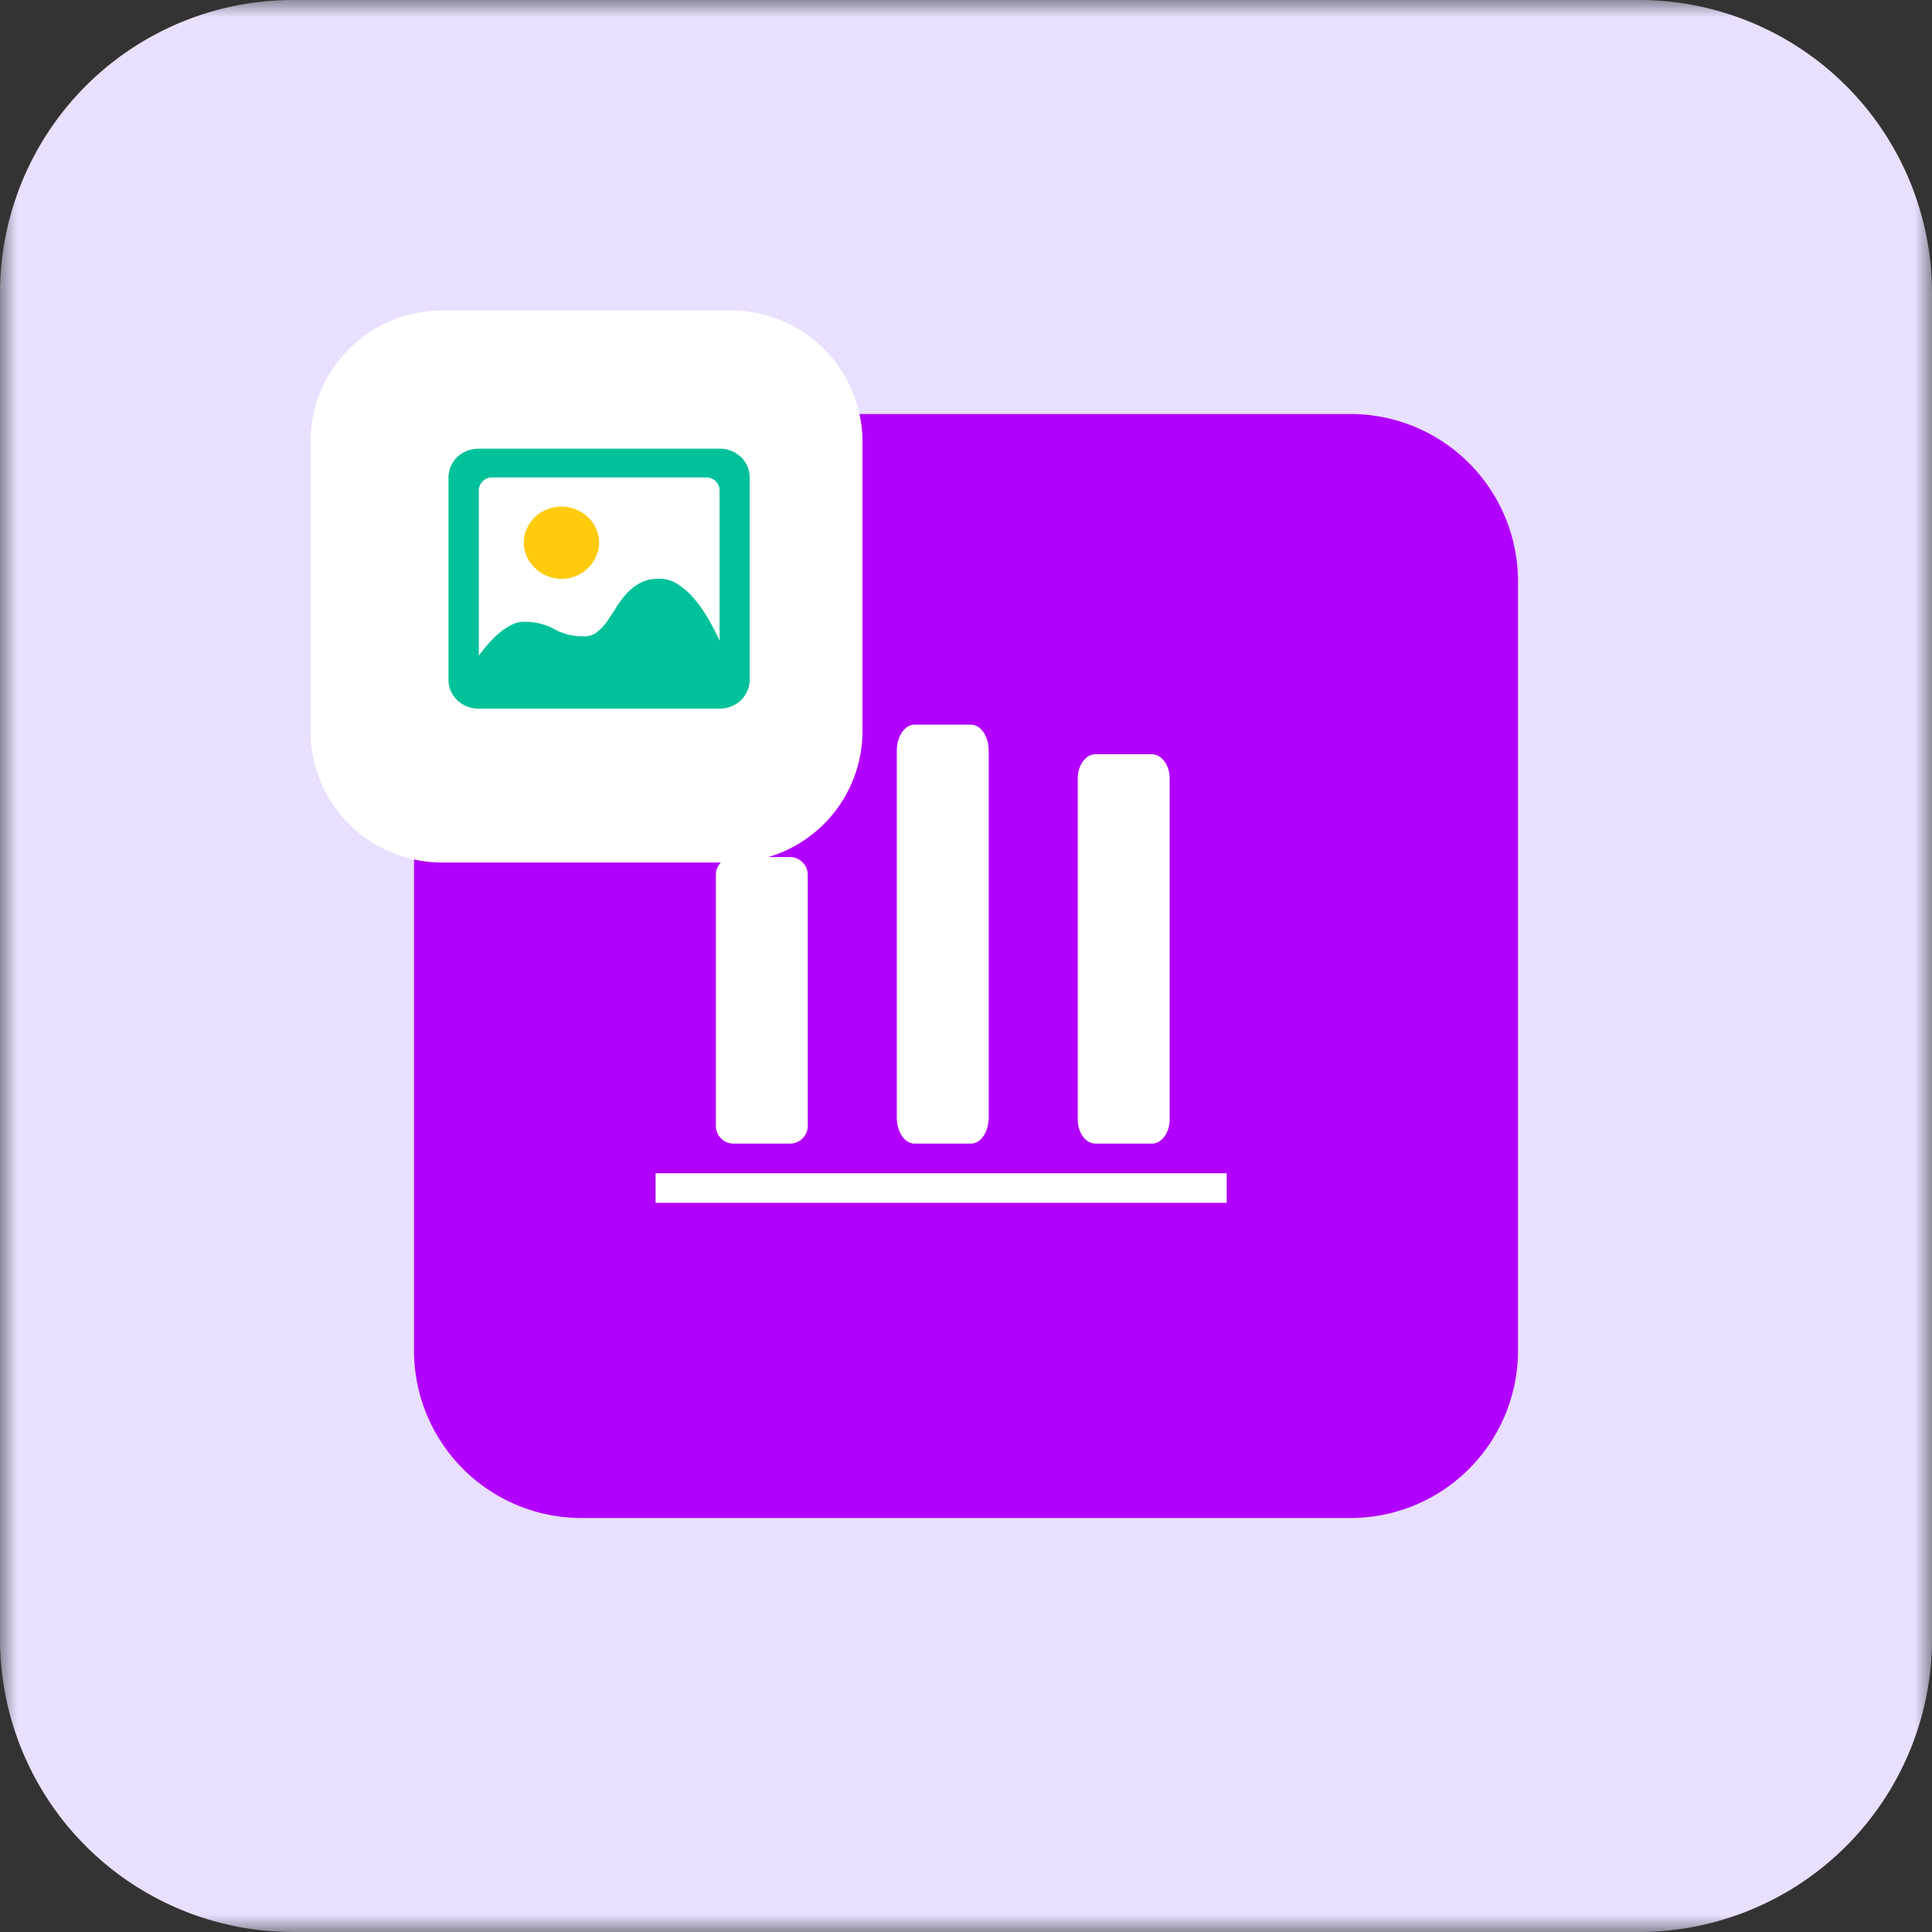
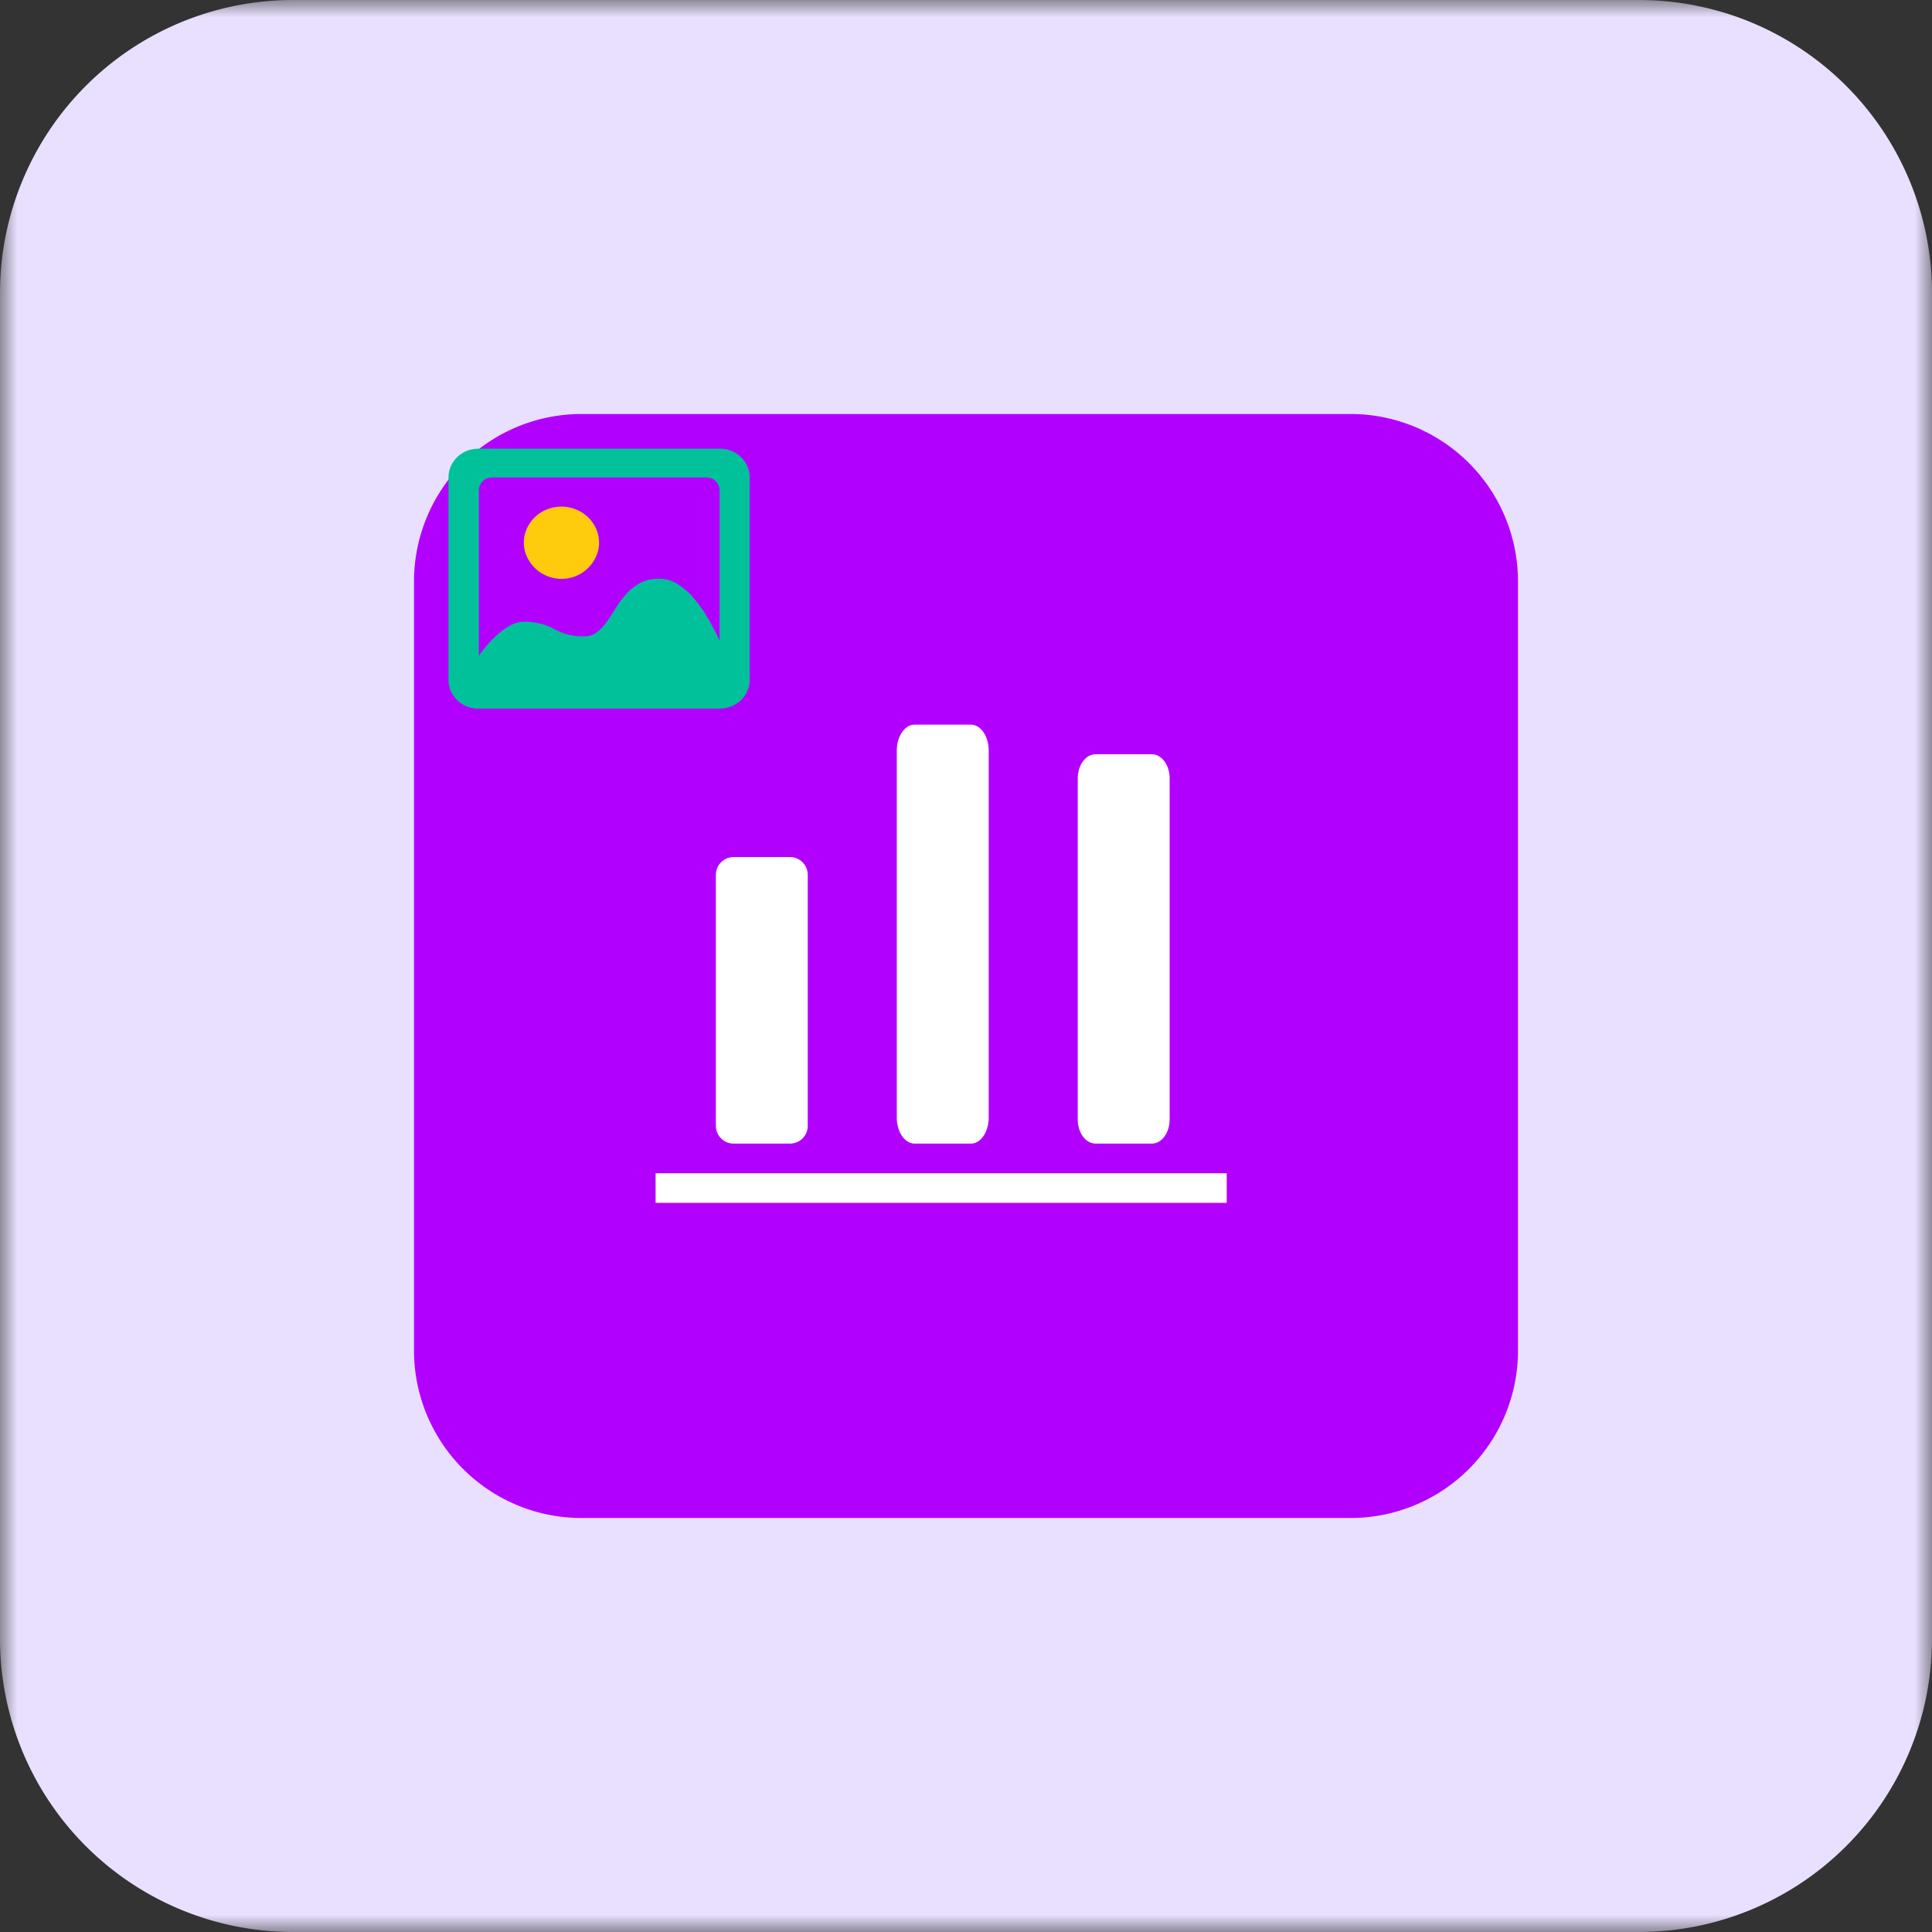
<svg xmlns="http://www.w3.org/2000/svg" xmlns:xlink="http://www.w3.org/1999/xlink" width="56" height="56">
  <rect width="100%" height="100%" fill="#333333" stroke="none" />
  <defs>
    <path id="a" d="M0 0h56v56H0z" />
  </defs>
  <g fill="none" fill-rule="evenodd">
    <mask id="b" fill="#fff">
      <use xlink:href="#a" />
    </mask>
    <path fill="#E9E0FF" d="M47.504 56H8.496A8.496 8.496 0 0 1 0 47.504V8.496A8.496 8.496 0 0 1 8.496 0h39.008A8.496 8.496 0 0 1 56 8.496v39.008A8.496 8.496 0 0 1 47.504 56" mask="url(#b)" />
    <path fill="#B200FF" d="M39.146 44h-22.29A4.855 4.855 0 0 1 12 39.146V16.854A4.855 4.855 0 0 1 16.855 12h22.29A4.854 4.854 0 0 1 44 16.854v22.292A4.854 4.854 0 0 1 39.146 44" />
    <path fill="#FFF" fill-rule="nonzero" d="M21.265 33.148h1.633c.285 0 .515-.23.515-.516v-7.275a.516.516 0 0 0-.515-.515h-1.633a.516.516 0 0 0-.515.515v7.275c0 .285.23.516.515.516m5.245 0h1.632c.285 0 .516-.338.516-.754V21.758c0-.417-.23-.754-.516-.754H26.51c-.285 0-.516.337-.516.754v10.636c0 .416.231.754.516.754m5.245 0h1.632c.285 0 .516-.314.516-.7v-9.885c0-.386-.231-.7-.516-.7h-1.632c-.285 0-.516.314-.516.7v9.884c0 .387.23.7.516.7m-12.753.86h16.555v.858H19.002z" />
-     <path fill="#FFF" d="M21.187 25h-8.375A3.812 3.812 0 0 1 9 21.187v-8.374A3.812 3.812 0 0 1 12.812 9h8.375A3.813 3.813 0 0 1 25 12.813v8.374A3.813 3.813 0 0 1 21.187 25" />
    <g fill-rule="nonzero">
      <path fill="#00C199" d="M20.865 13.006h-7c-.478 0-.865.371-.865.829v5.874c0 .458.387.83.864.83h7c.478 0 .865-.372.865-.83v-5.874c0-.458-.386-.83-.864-.83m-.007 5.567a7.28 7.28 0 0 0-.324-.628 3.973 3.973 0 0 0-.404-.58 2.104 2.104 0 0 0-.478-.426.985.985 0 0 0-.537-.164c-.219 0-.404.041-.557.123a1.45 1.45 0 0 0-.398.311 2.861 2.861 0 0 0-.3.401 7.96 7.96 0 0 1-.264.402 1.454 1.454 0 0 1-.29.31.585.585 0 0 1-.372.123 1.689 1.689 0 0 1-.871-.21 1.659 1.659 0 0 0-.506-.18 1.965 1.965 0 0 0-.373-.032c-.121 0-.24.03-.36.09a1.83 1.83 0 0 0-.345.23 2.94 2.94 0 0 0-.32.315 4.584 4.584 0 0 0-.28.348V14.21a.38.38 0 0 1 .389-.371h6.203a.38.38 0 0 1 .387.37z" />
      <path fill="#FFCB0C" d="M17.044 14.991a1.123 1.123 0 0 0-1.195-.223 1.064 1.064 0 0 0-.578.555.952.952 0 0 0-.087.404c0 .142.029.277.087.404a1.098 1.098 0 0 0 1.007.646 1.08 1.08 0 0 0 .766-.312 1.1 1.1 0 0 0 .233-.334.967.967 0 0 0 .087-.404.967.967 0 0 0-.087-.405 1.042 1.042 0 0 0-.233-.33" />
    </g>
  </g>
</svg>